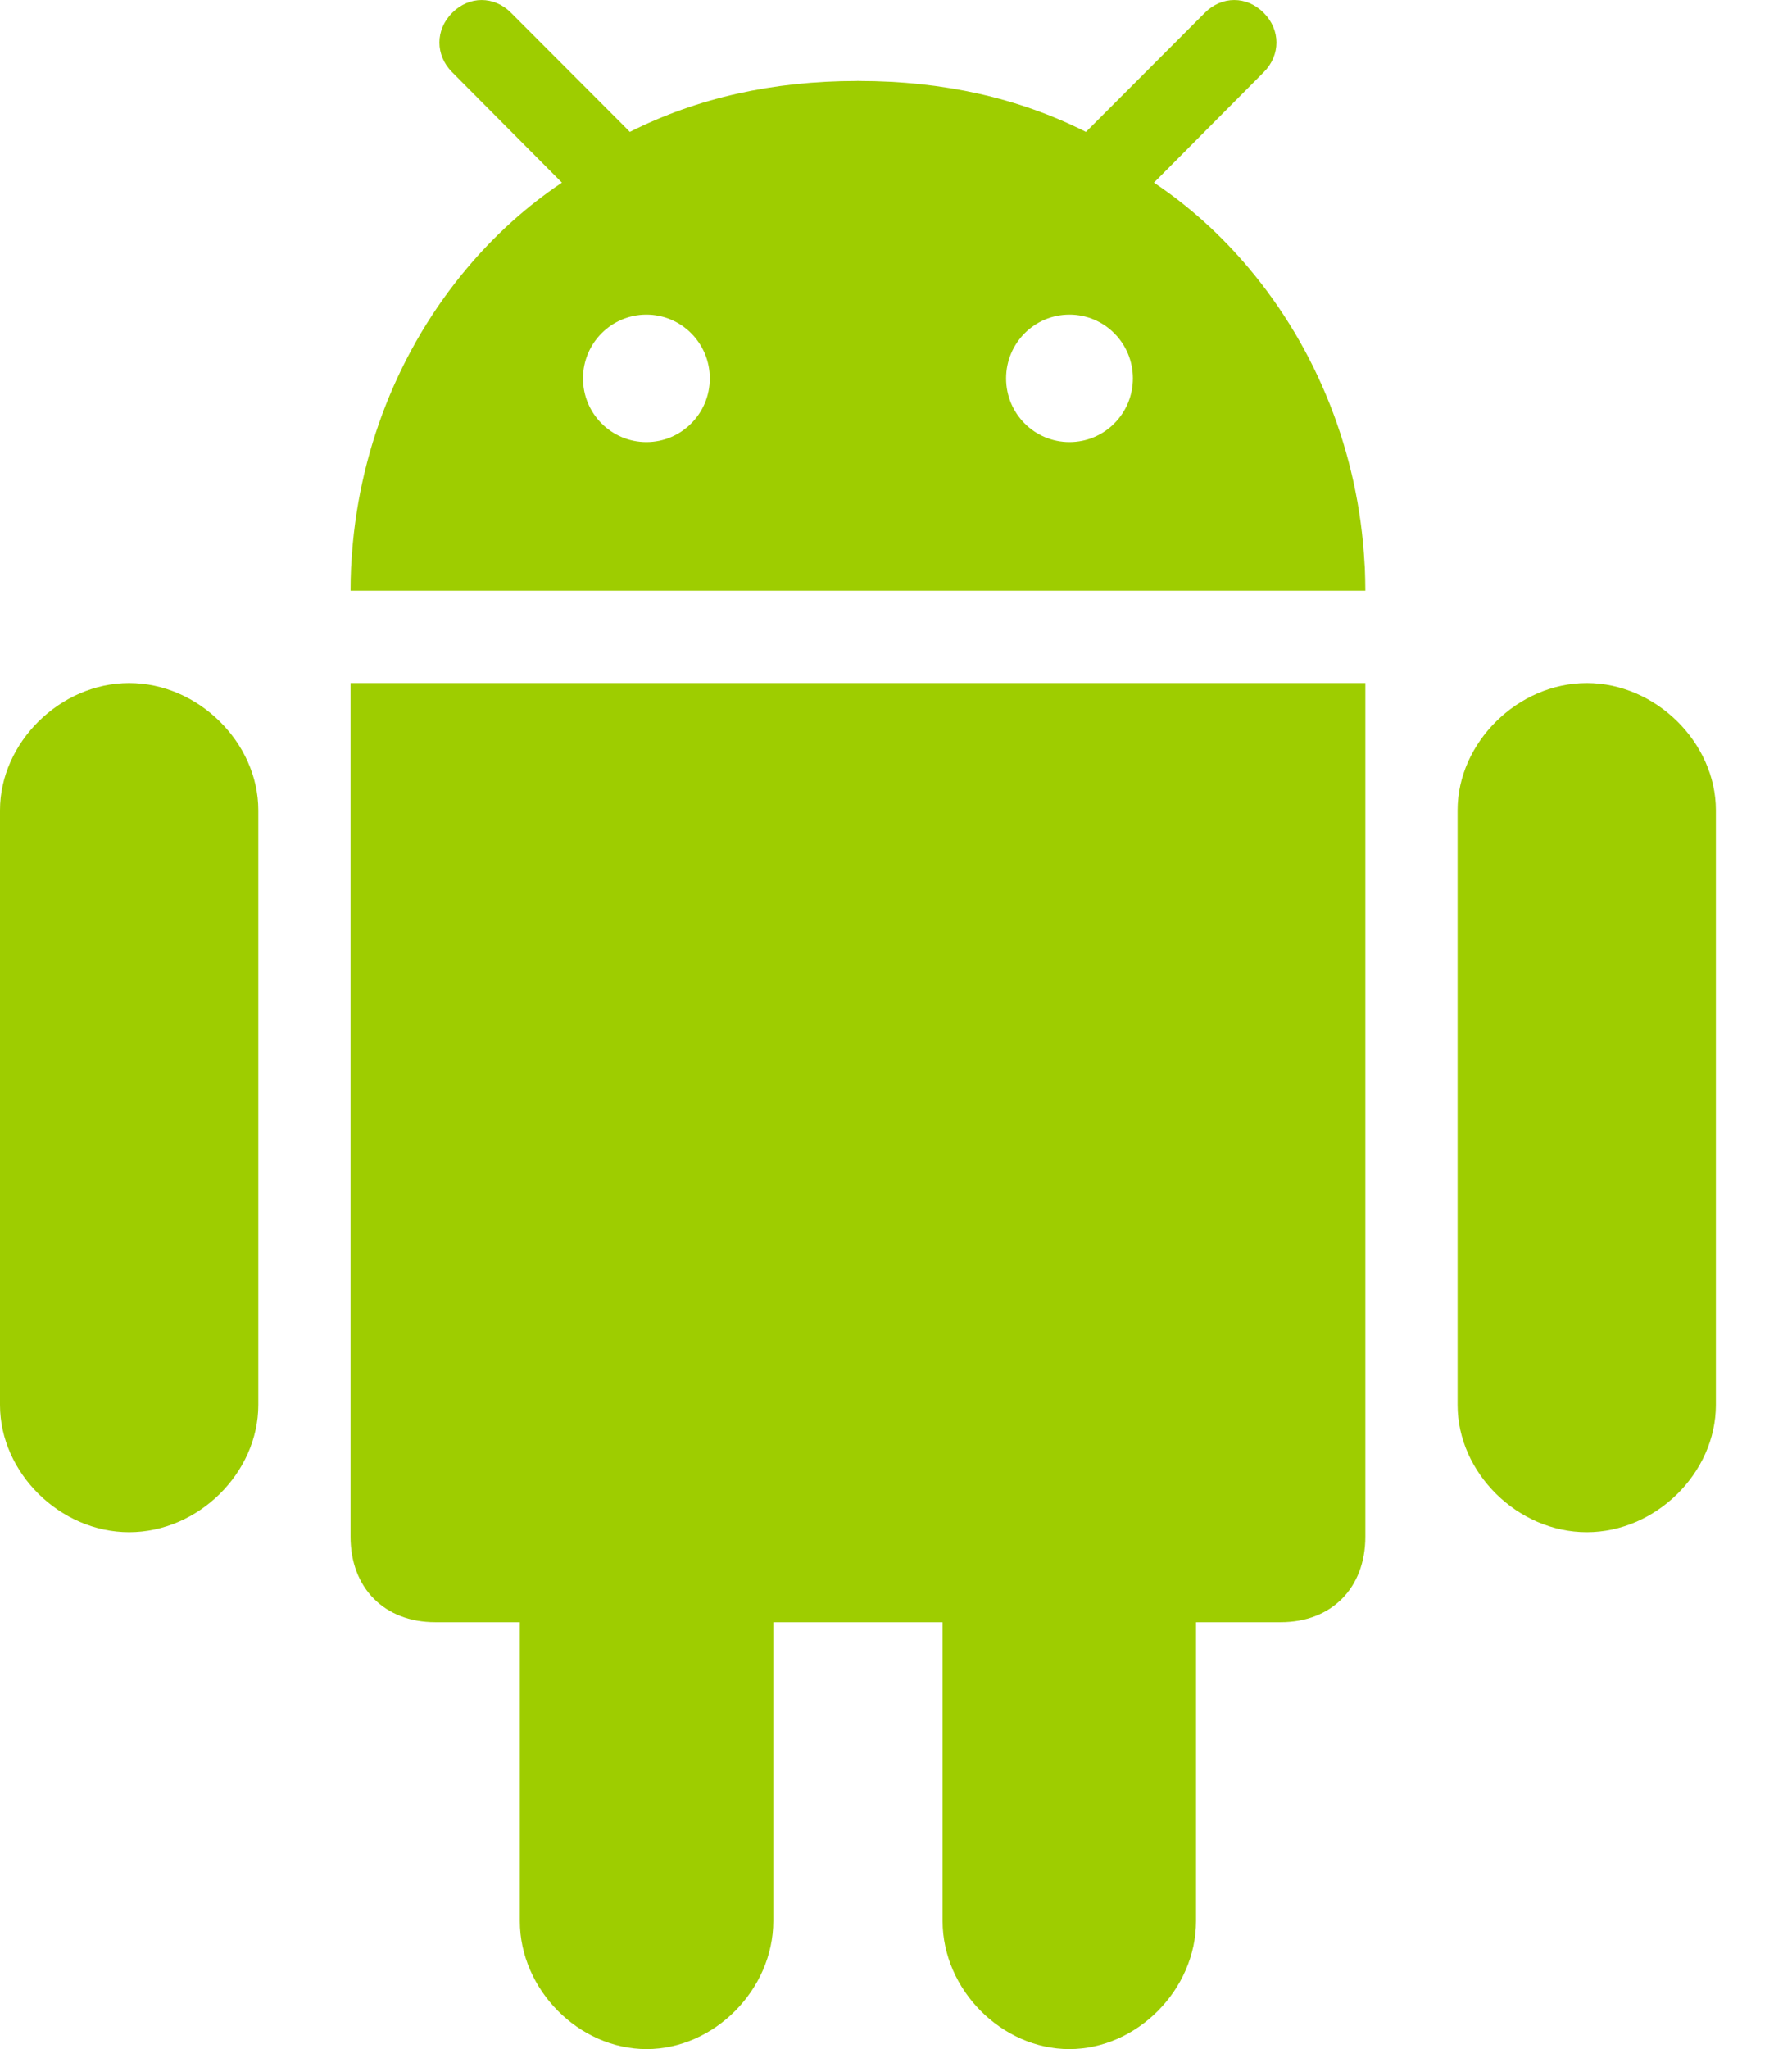
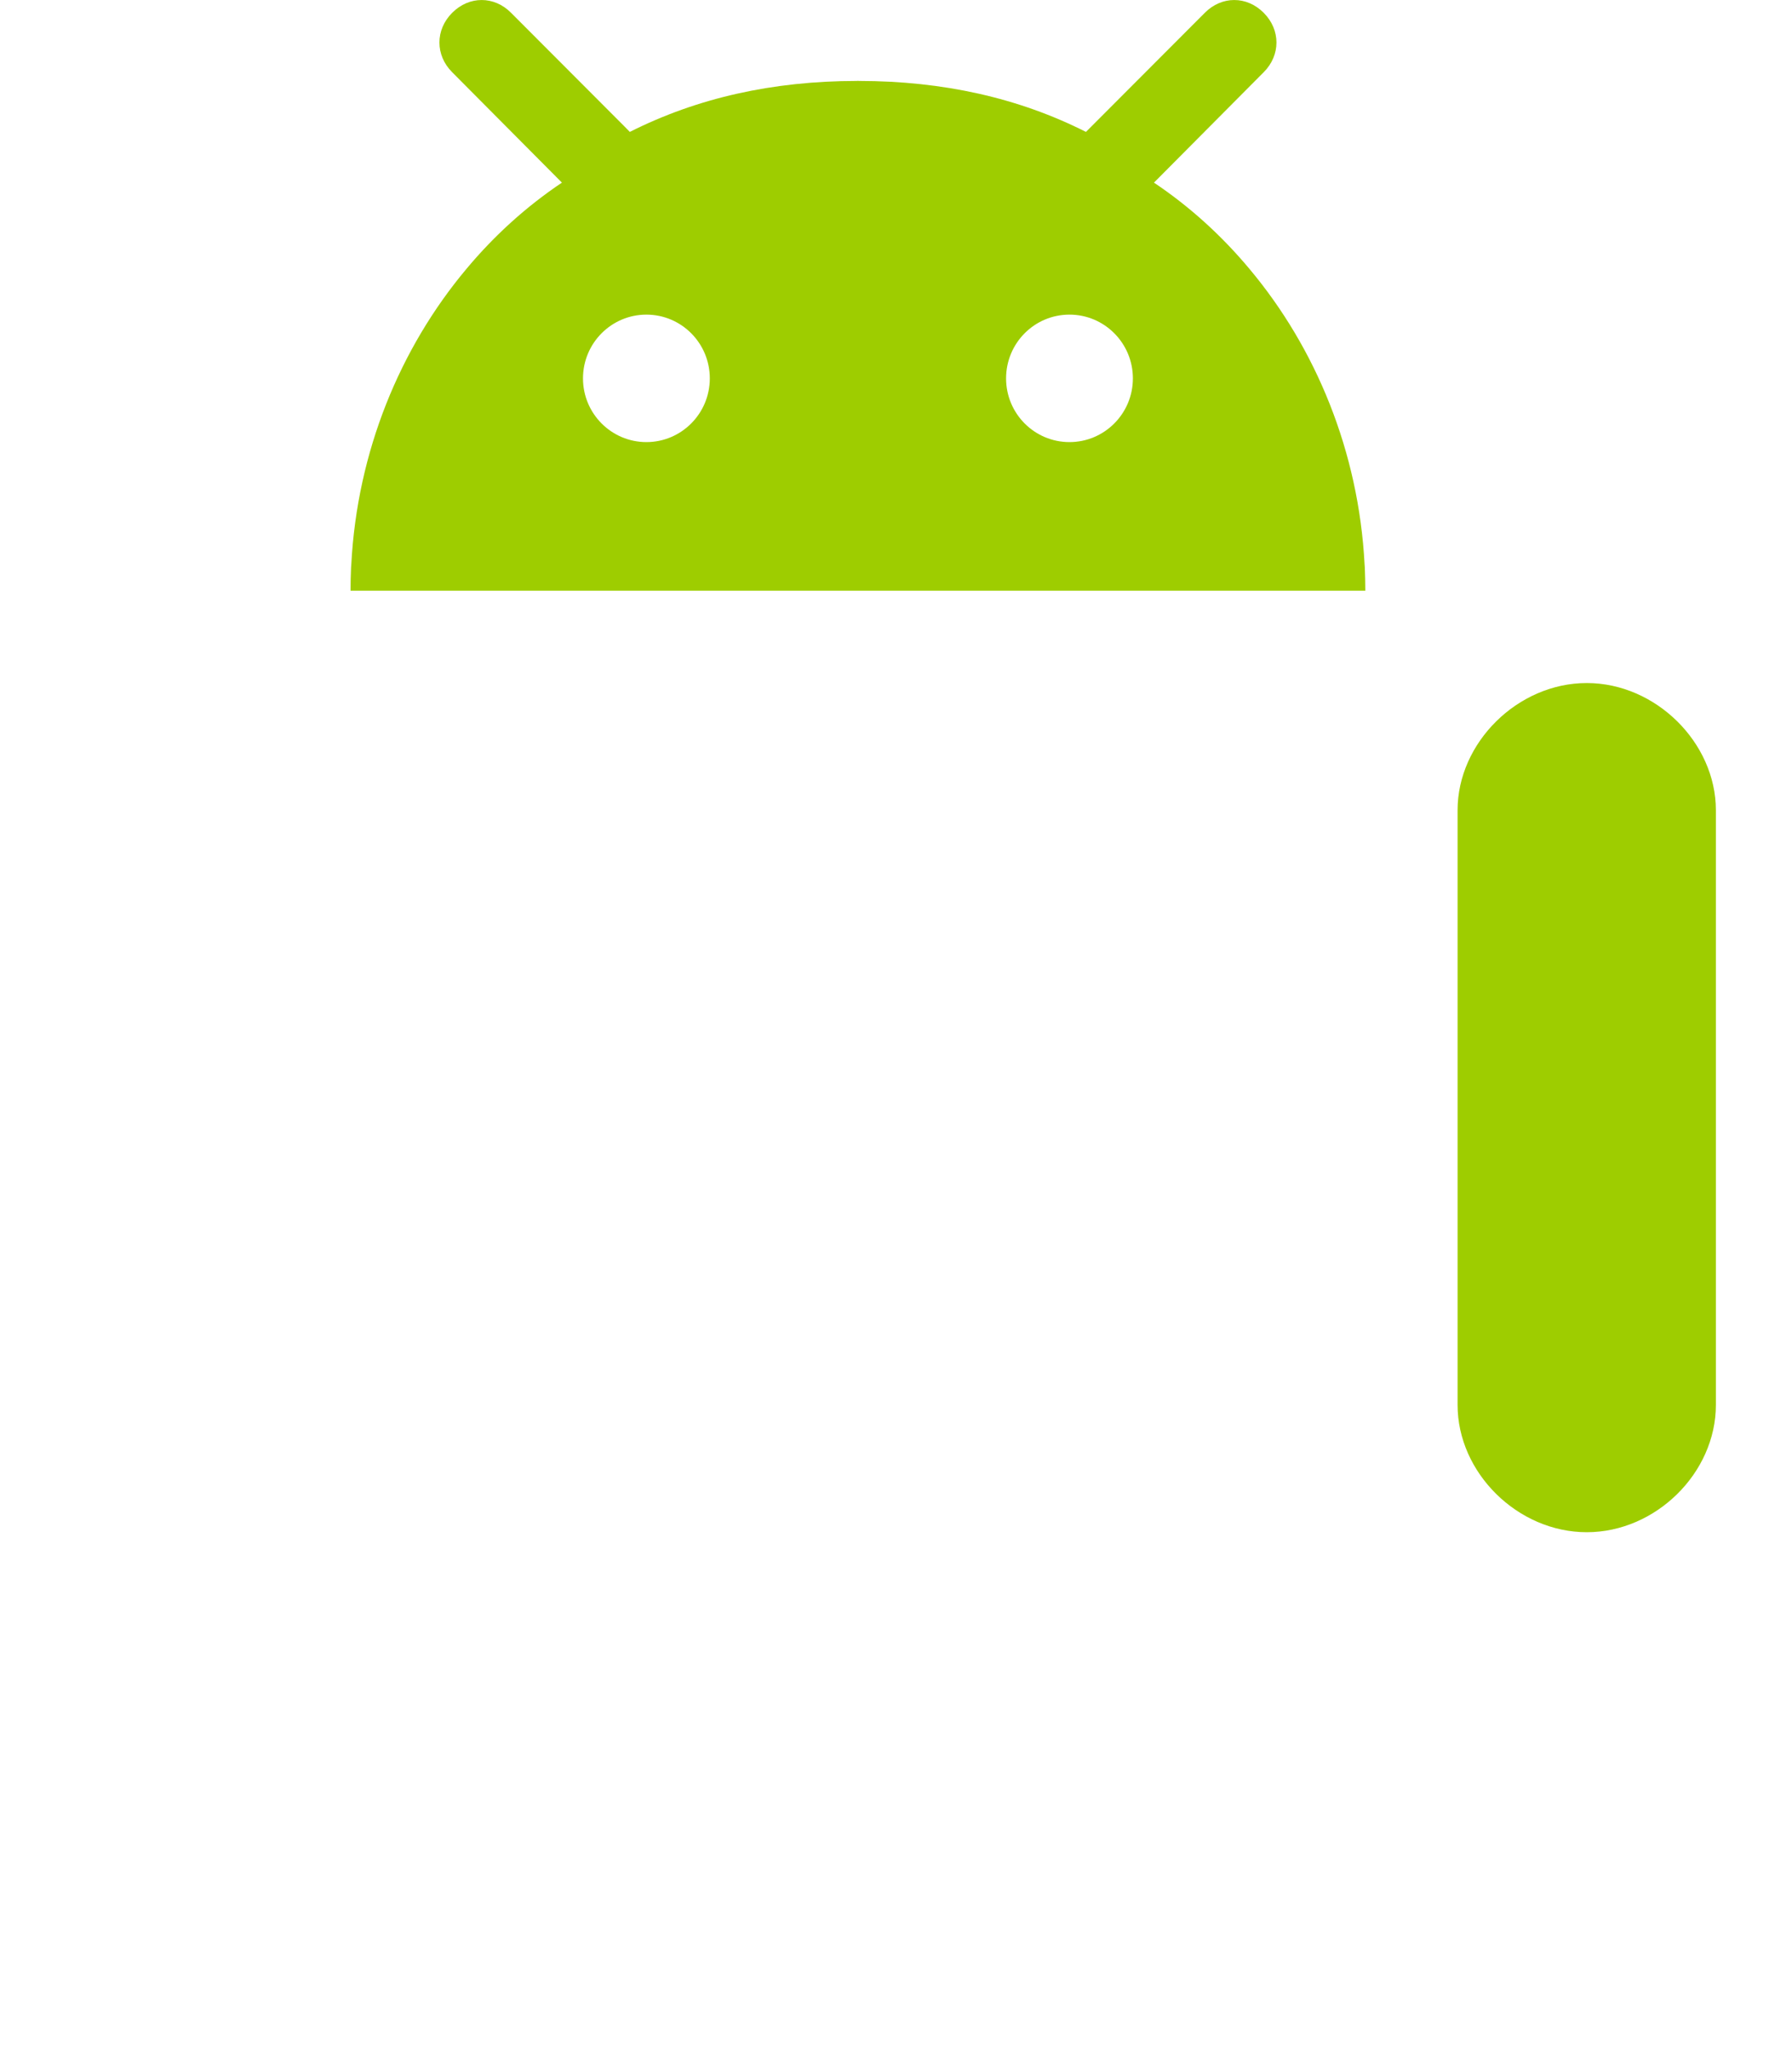
<svg xmlns="http://www.w3.org/2000/svg" width="21px" height="24px" viewBox="0 0 21 24" version="1.1">
  <title>android hover</title>
  <desc>Created with Sketch.</desc>
  <g id="Symbols" stroke="none" stroke-width="1" fill="none" fill-rule="evenodd">
    <g id="Link/android-hover" transform="translate(-14, -12)" fill="#9ECD00">
      <g id="android-hover" transform="translate(14, 12)">
-         <path d="M12.531,24 C13.324,24 14.016,23.302 14.016,22.501 L14.016,19 L15.008,19 C15.603,19 16,18.6 16,17.999 L16,8 L4.108,8 L4.108,17.999 C4.108,18.6 4.505,19 5.1,19 L6.092,19 L6.092,22.501 C6.092,23.302 6.783,24 7.577,24 C8.37,24 9.062,23.302 9.062,22.501 L9.062,19 L11.046,19 L11.046,22.501 C11.046,23.302 11.738,24 12.531,24 Z" id="Stroke-1" />
        <path d="M18.595,17.946 C19.403,17.946 20.108,17.252 20.108,16.455 L20.108,9.49 C20.108,8.698 19.403,8 18.595,8 C17.786,8 17.081,8.698 17.081,9.49 L17.081,16.455 C17.081,17.251 17.786,17.946 18.595,17.946 Z" id="Stroke-3" />
-         <path d="M1.513,17.946 C2.322,17.946 3.027,17.252 3.027,16.455 L3.027,9.49 C3.027,8.698 2.322,8 1.513,8 C0.705,8 0,8.698 0,9.49 L0,16.455 C0,17.251 0.705,17.946 1.513,17.946 Z" id="Stroke-5" />
        <path d="M12.533,5.178 C12.122,5.178 11.79,4.844 11.79,4.432 C11.79,4.019 12.122,3.685 12.533,3.685 C12.943,3.685 13.276,4.019 13.276,4.432 C13.276,4.844 12.943,5.178 12.533,5.178 Z M7.575,5.178 C7.165,5.178 6.832,4.844 6.832,4.432 C6.832,4.019 7.165,3.685 7.575,3.685 C7.985,3.685 8.318,4.019 8.318,4.432 C8.318,4.844 7.985,5.178 7.575,5.178 Z M14.81,0.151 C14.611,-0.05 14.316,-0.05 14.118,0.151 L12.788,1.483 L12.726,1.545 C11.938,1.147 11.053,0.949 10.068,0.948 C10.064,0.948 10.059,0.947 10.054,0.947 C10.049,0.947 10.044,0.948 10.039,0.948 C9.055,0.949 8.17,1.147 7.381,1.545 L7.32,1.483 L5.99,0.151 C5.792,-0.05 5.497,-0.05 5.298,0.151 C5.1,0.35 5.1,0.646 5.298,0.845 L6.585,2.139 C6.17,2.417 5.794,2.757 5.468,3.147 C4.685,4.079 4.186,5.293 4.117,6.608 C4.116,6.622 4.115,6.635 4.114,6.649 C4.11,6.739 4.108,6.829 4.108,6.919 L16,6.919 C16,6.829 15.997,6.739 15.994,6.649 C15.993,6.635 15.992,6.622 15.991,6.608 C15.922,5.293 15.423,4.079 14.64,3.147 C14.314,2.757 13.938,2.417 13.523,2.139 L14.81,0.845 C15.008,0.646 15.008,0.35 14.81,0.151 Z" id="Stroke-7" />
      </g>
    </g>
  </g>
</svg>